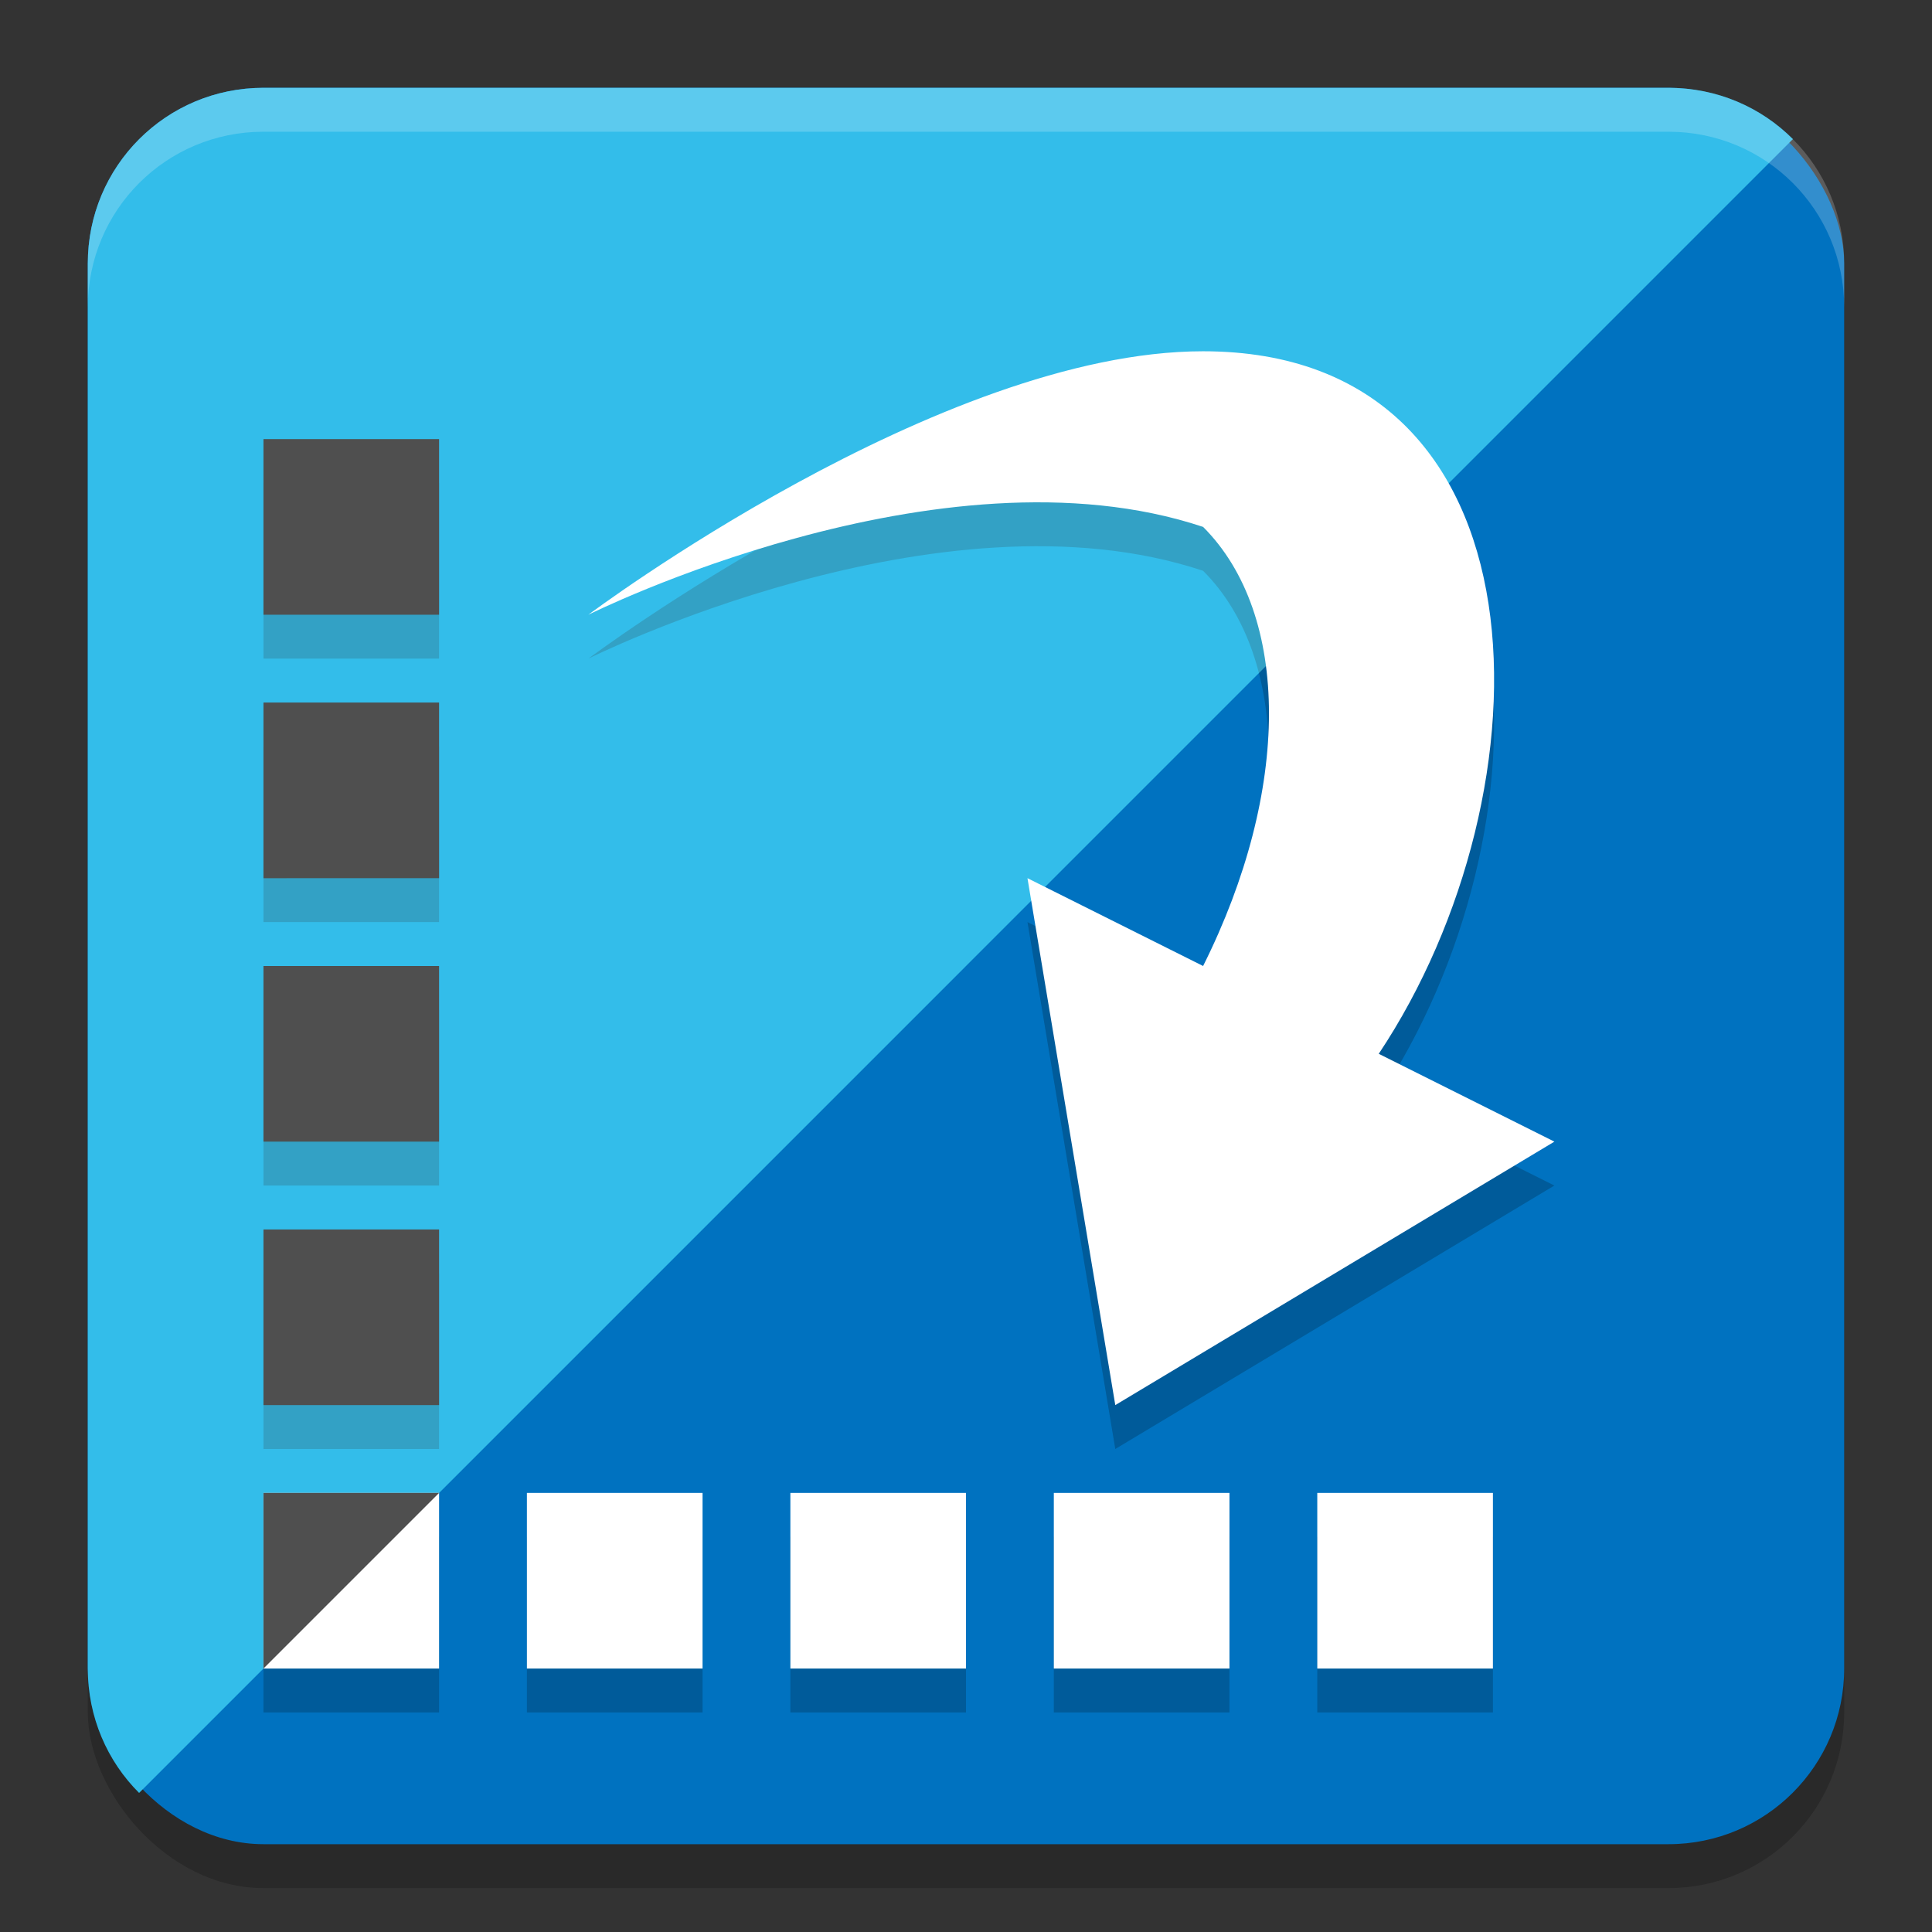
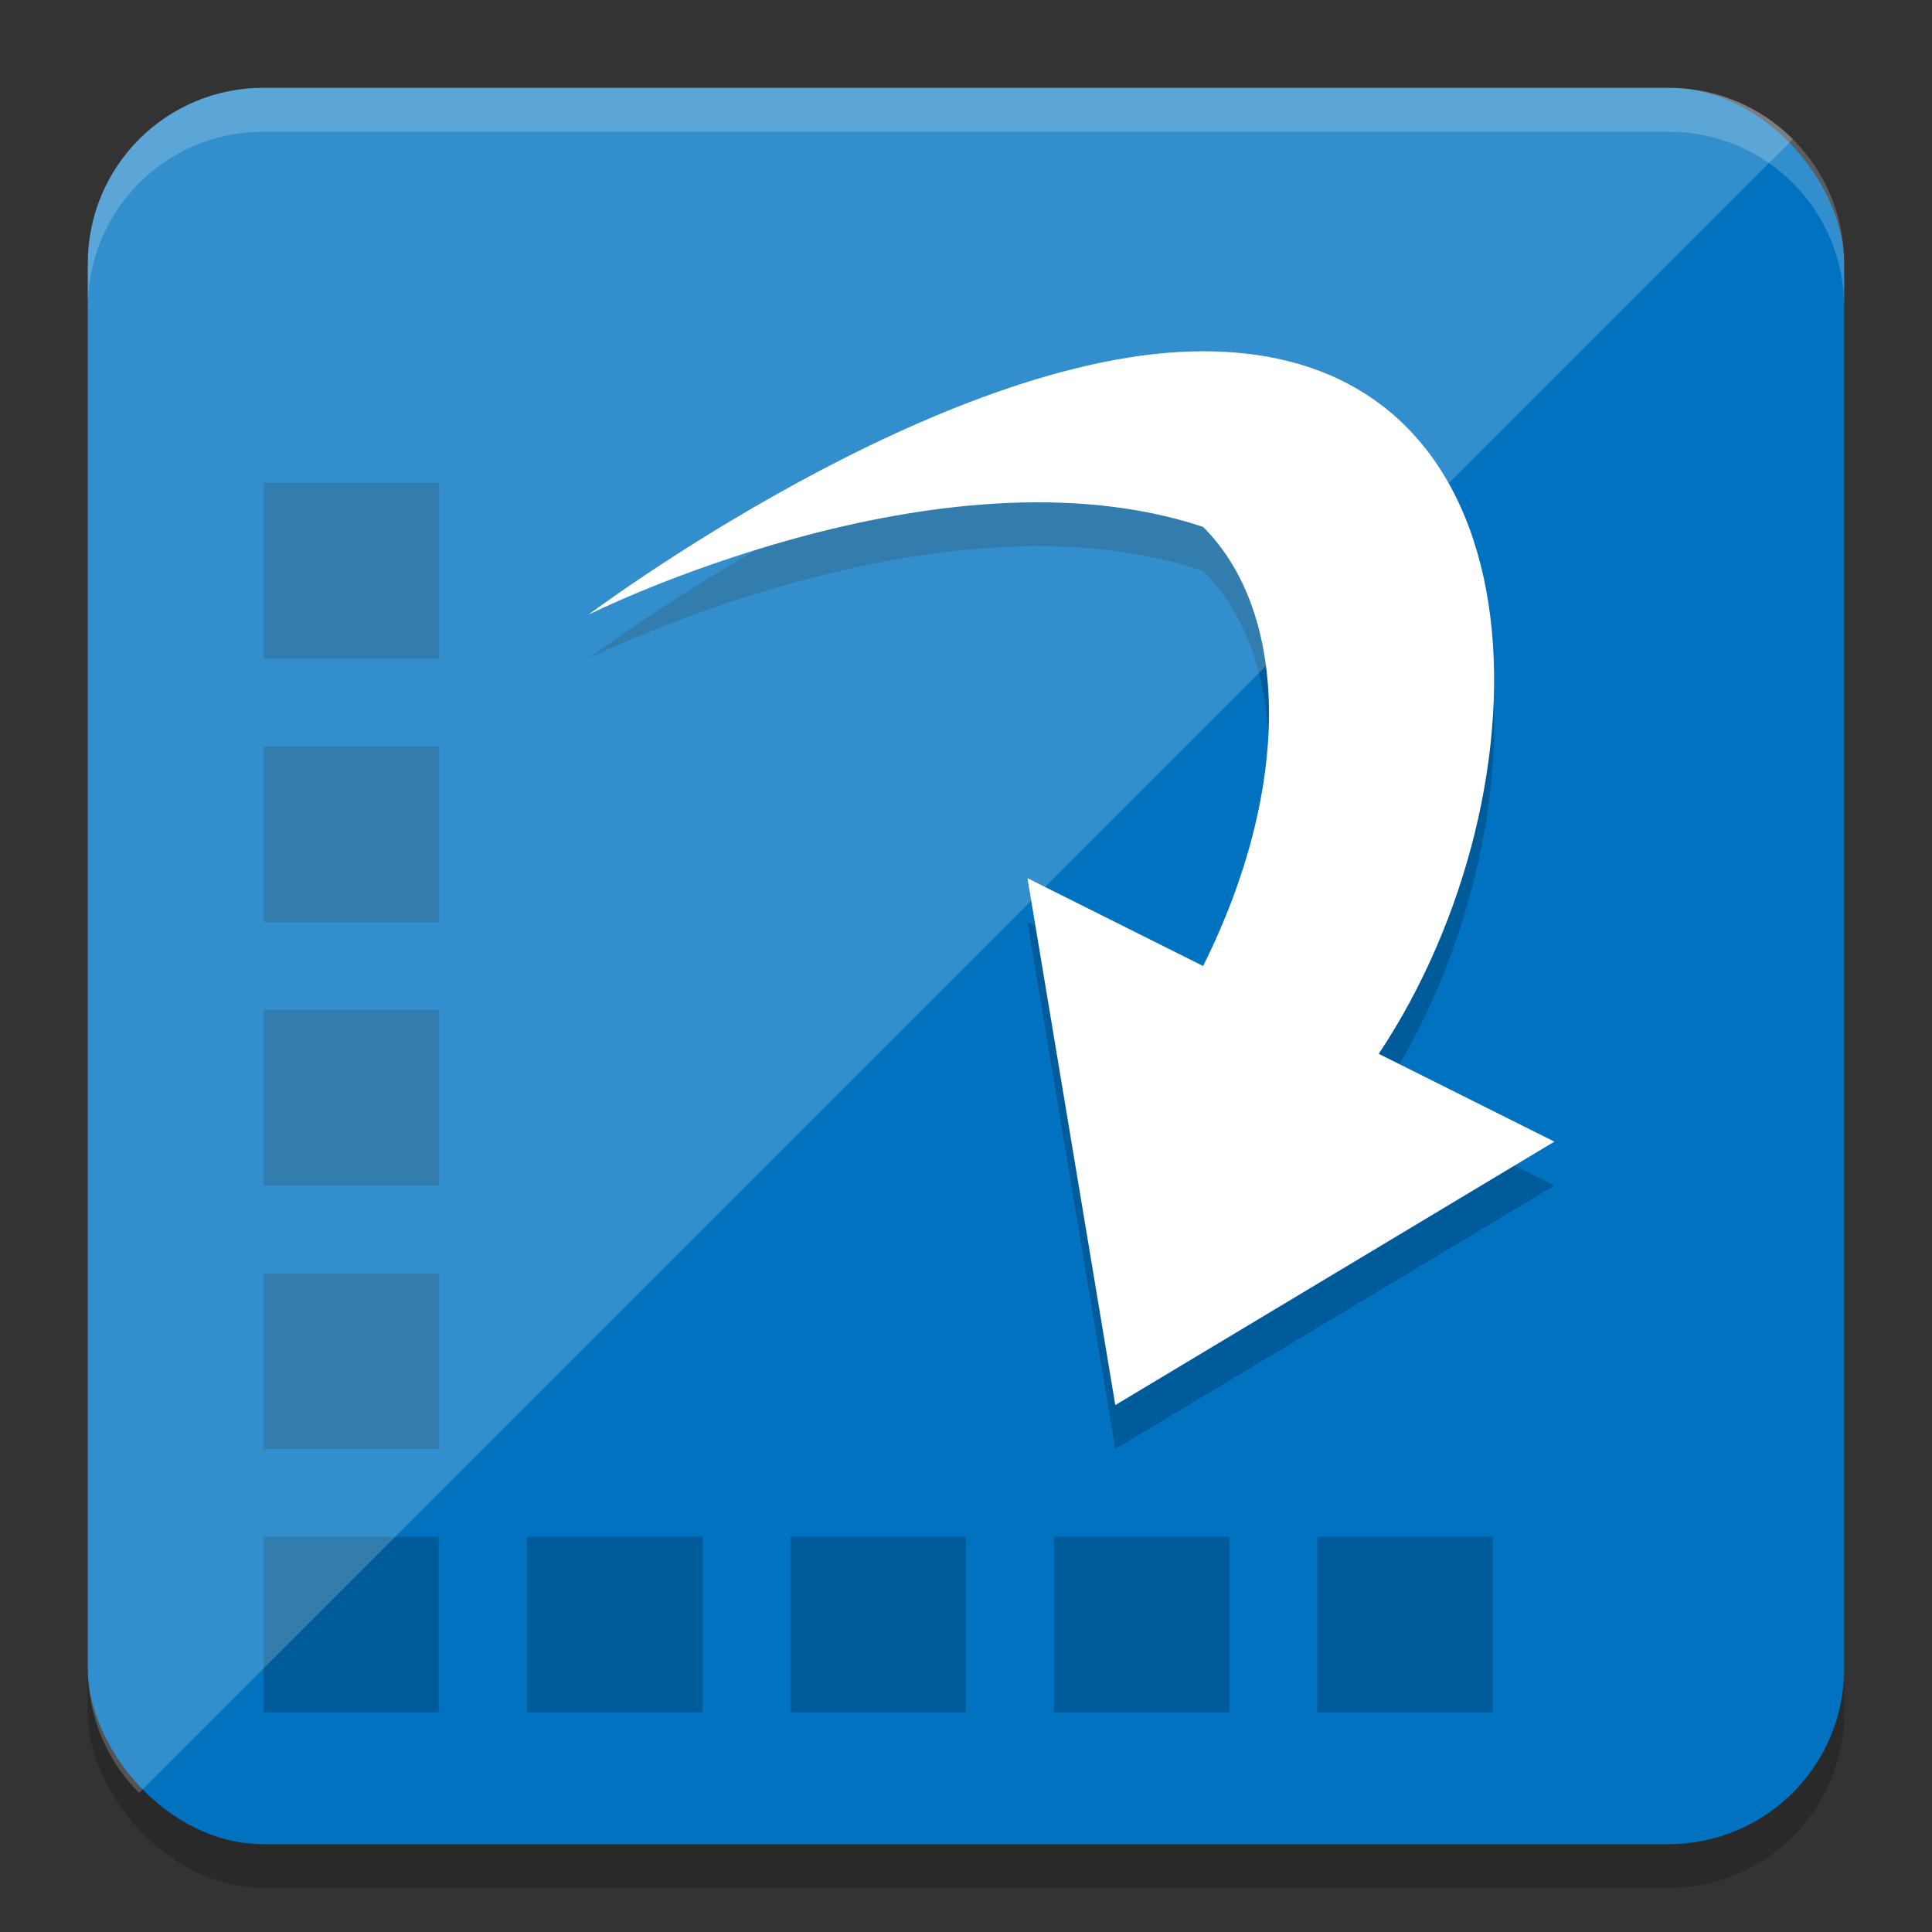
<svg xmlns="http://www.w3.org/2000/svg" width="22" height="22" version="1.1">
  <rect width="100%" height="100%" fill="#333333" stroke="none" />
  <rect style="opacity:0.2" width="20" height="20" x="1" y="1.5" rx="2" ry="2" />
  <rect style="fill:#0072c0" width="20" height="20" x="1" y="1" rx="2" ry="2" />
-   <path style="fill:#00ade5" d="M 3,1 C 1.892,1 1,1.892 1,3 v 16 c 0,0.554 0.222,1.055 0.584,1.416 L 20.416,1.584 C 20.055,1.222 19.554,1 19,1 Z" />
  <path style="opacity:0.2" d="m 6.7,7.5 c 0,0 4,-3 7,-3 4,0 4,5 2,8 l 2,1 -5,3 -1,-6 2,1 c 1,-2 1,-4 0,-5 -3,-1 -7,1 -7,1 z" />
  <path style="fill:#ffffff" d="m 6.7,7 c 0,0 4,-3 7,-3 4,0 4,5 2,8 l 2,1 -5,3 -1,-6 2,1 c 1,-2 1,-4 0,-5 -3,-1 -7,1 -7,1 z" />
  <path style="opacity:0.2" d="m 3,17.5 v 2 h 2 v -2 z m 3,0 v 2 h 2 v -2 z m 3,0 v 2 h 2 v -2 z m 3,0 v 2 h 2 v -2 z m 3,0 v 2 h 2 v -2 z" />
-   <path style="fill:#ffffff" d="m 3,17 v 2 h 2 v -2 z m 3,0 v 2 h 2 v -2 z m 3,0 v 2 h 2 v -2 z m 3,0 v 2 h 2 v -2 z m 3,0 v 2 h 2 v -2 z" />
  <path style="opacity:0.2" d="m 3,5.5 v 2 h 2 v -2 z m 0,3 v 2 h 2 v -2 z m 0,3 v 2 h 2 v -2 z m 0,3 v 2 h 2 v -2 z" />
  <path style="opacity:0.2;fill:#ffffff" d="M 3,1 C 1.892,1 1,1.892 1,3 v 16 c 0,0.554 0.222,1.055 0.584,1.416 L 20.416,1.584 C 20.055,1.222 19.554,1 19,1 Z" />
-   <path style="fill:#4f4f4f" d="M 3,5 V 7 H 5 V 5 Z m 0,3 v 2 H 5 V 8 Z m 0,3 v 2 h 2 v -2 z m 0,3 v 2 h 2 v -2 z m 0,3 v 2 l 2,-2 z" />
  <path style="opacity:0.2;fill:#ffffff" d="M 3,1 C 1.892,1 1,1.892 1,3 v 0.5 c 0,-1.108 0.892,-2 2,-2 h 16 c 1.108,0 2,0.892 2,2 V 3 C 21,1.892 20.108,1 19,1 Z" />
</svg>